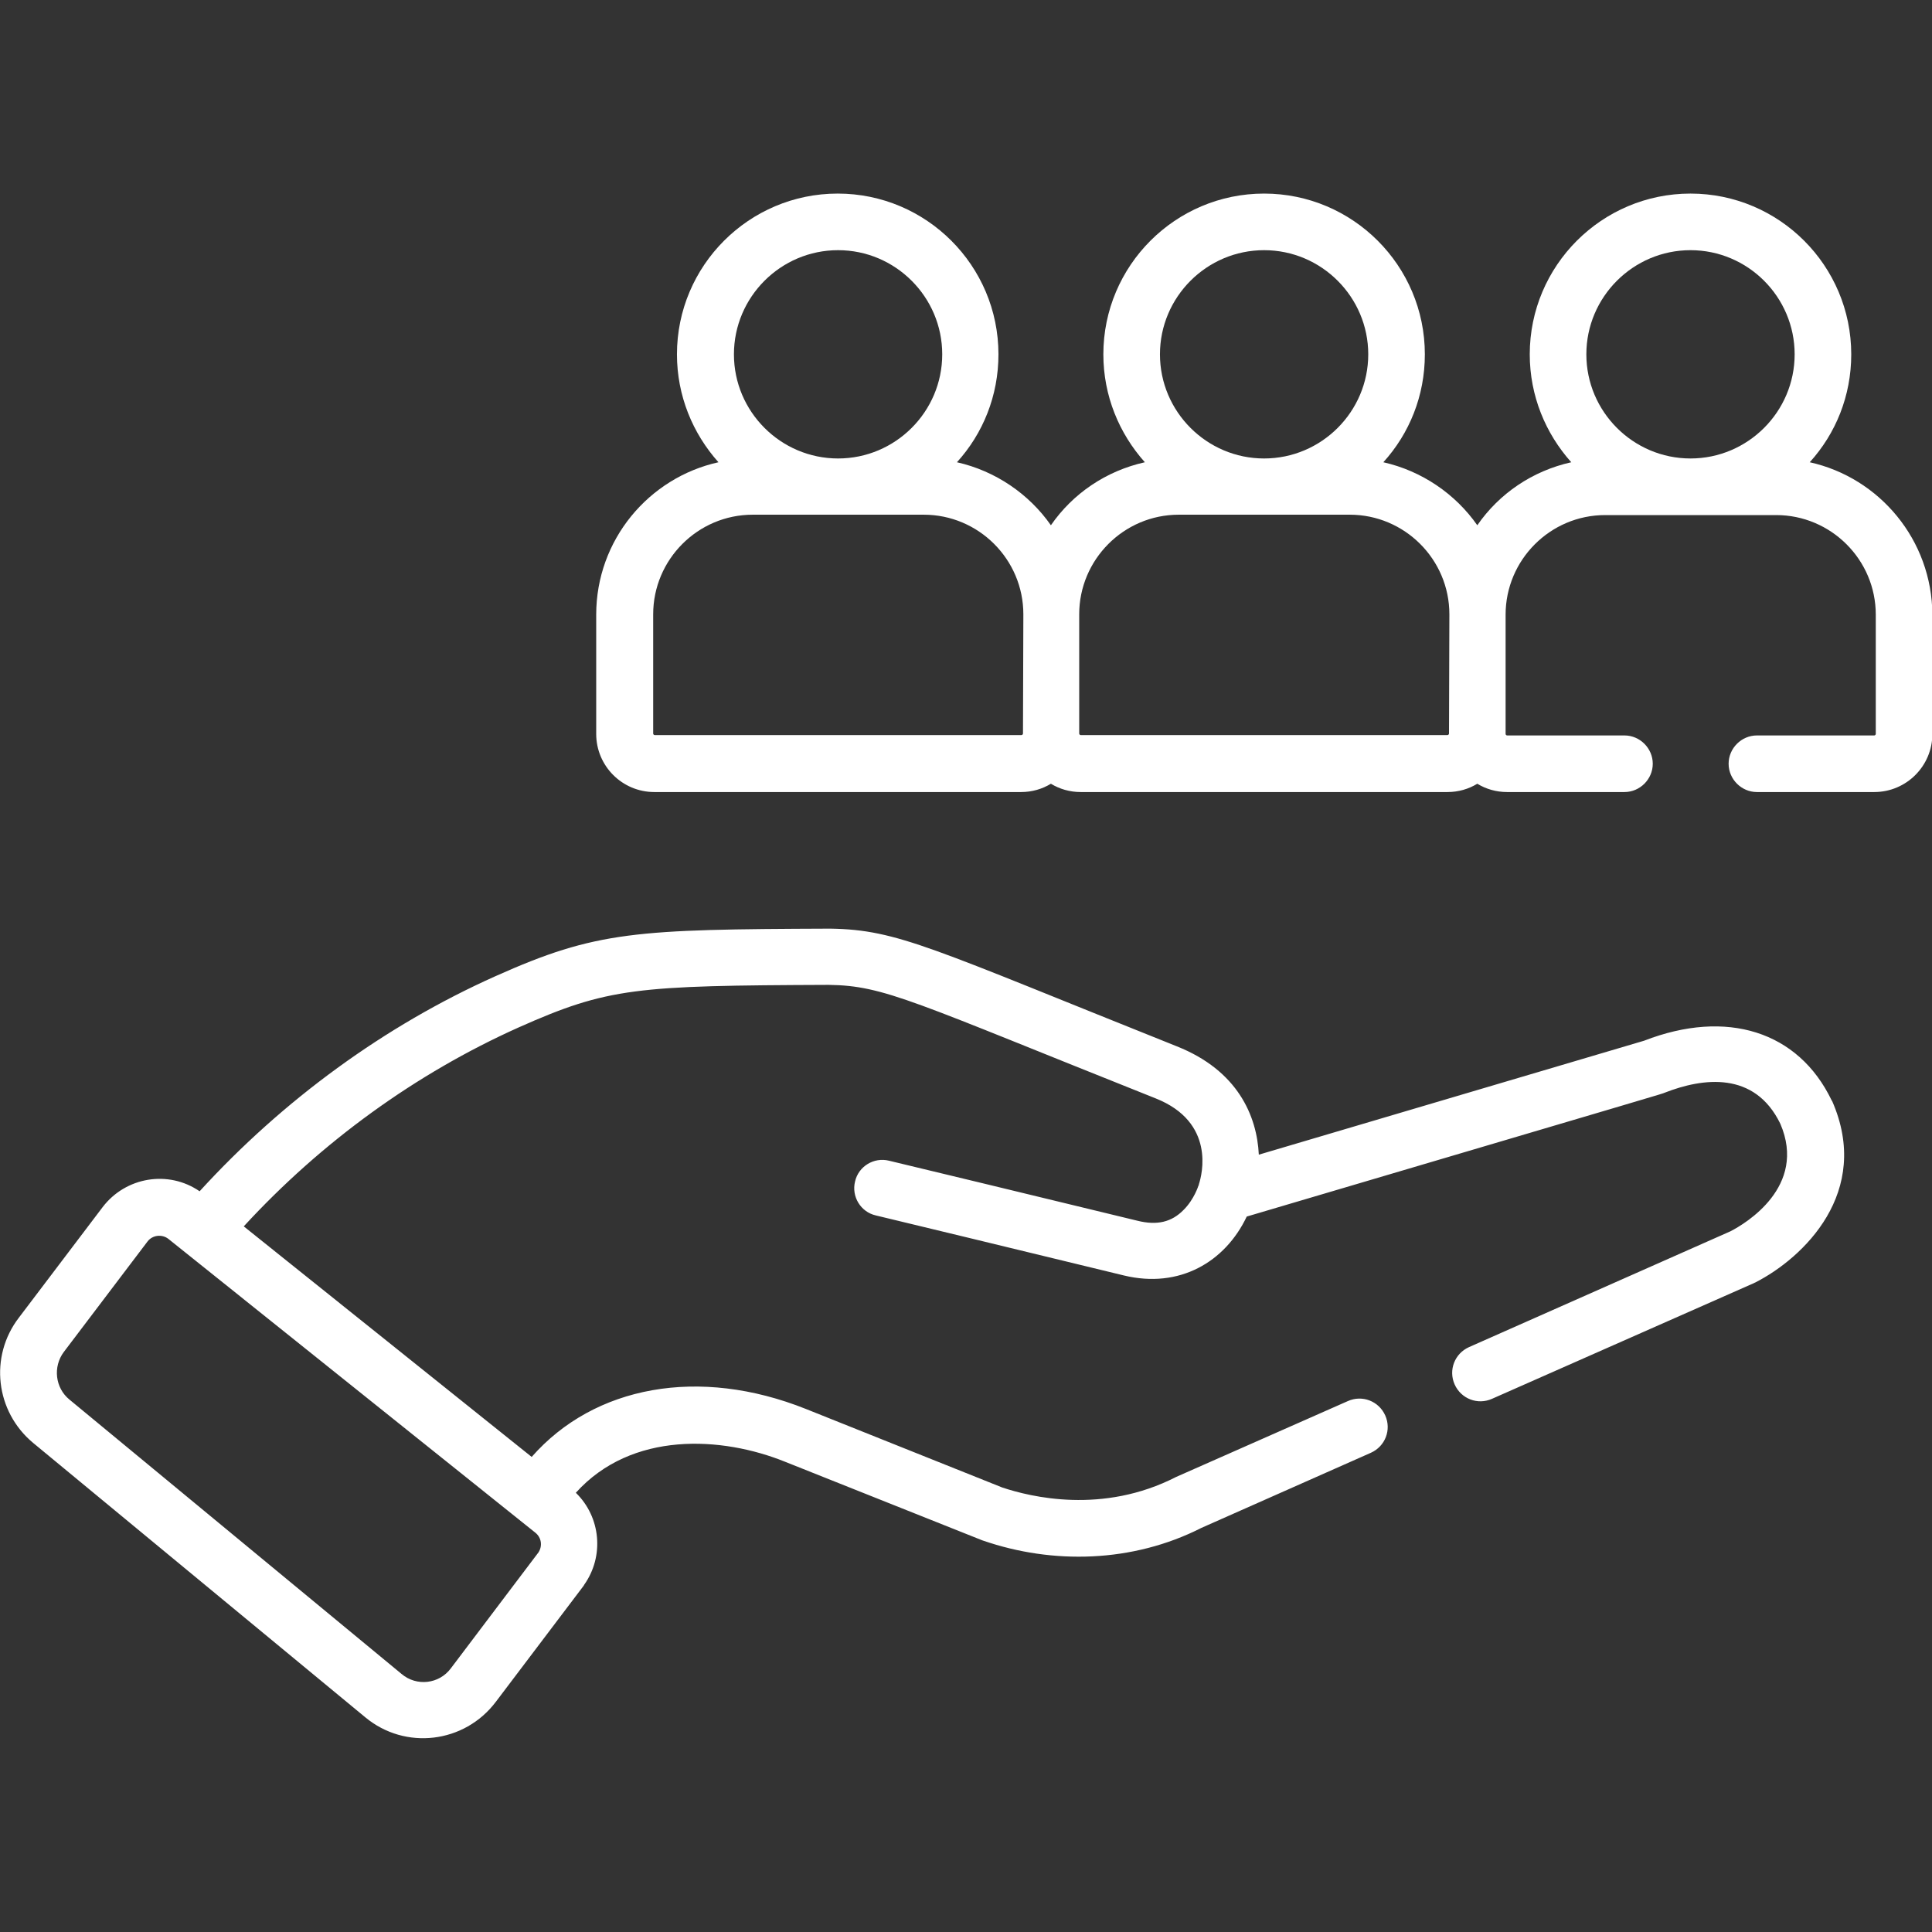
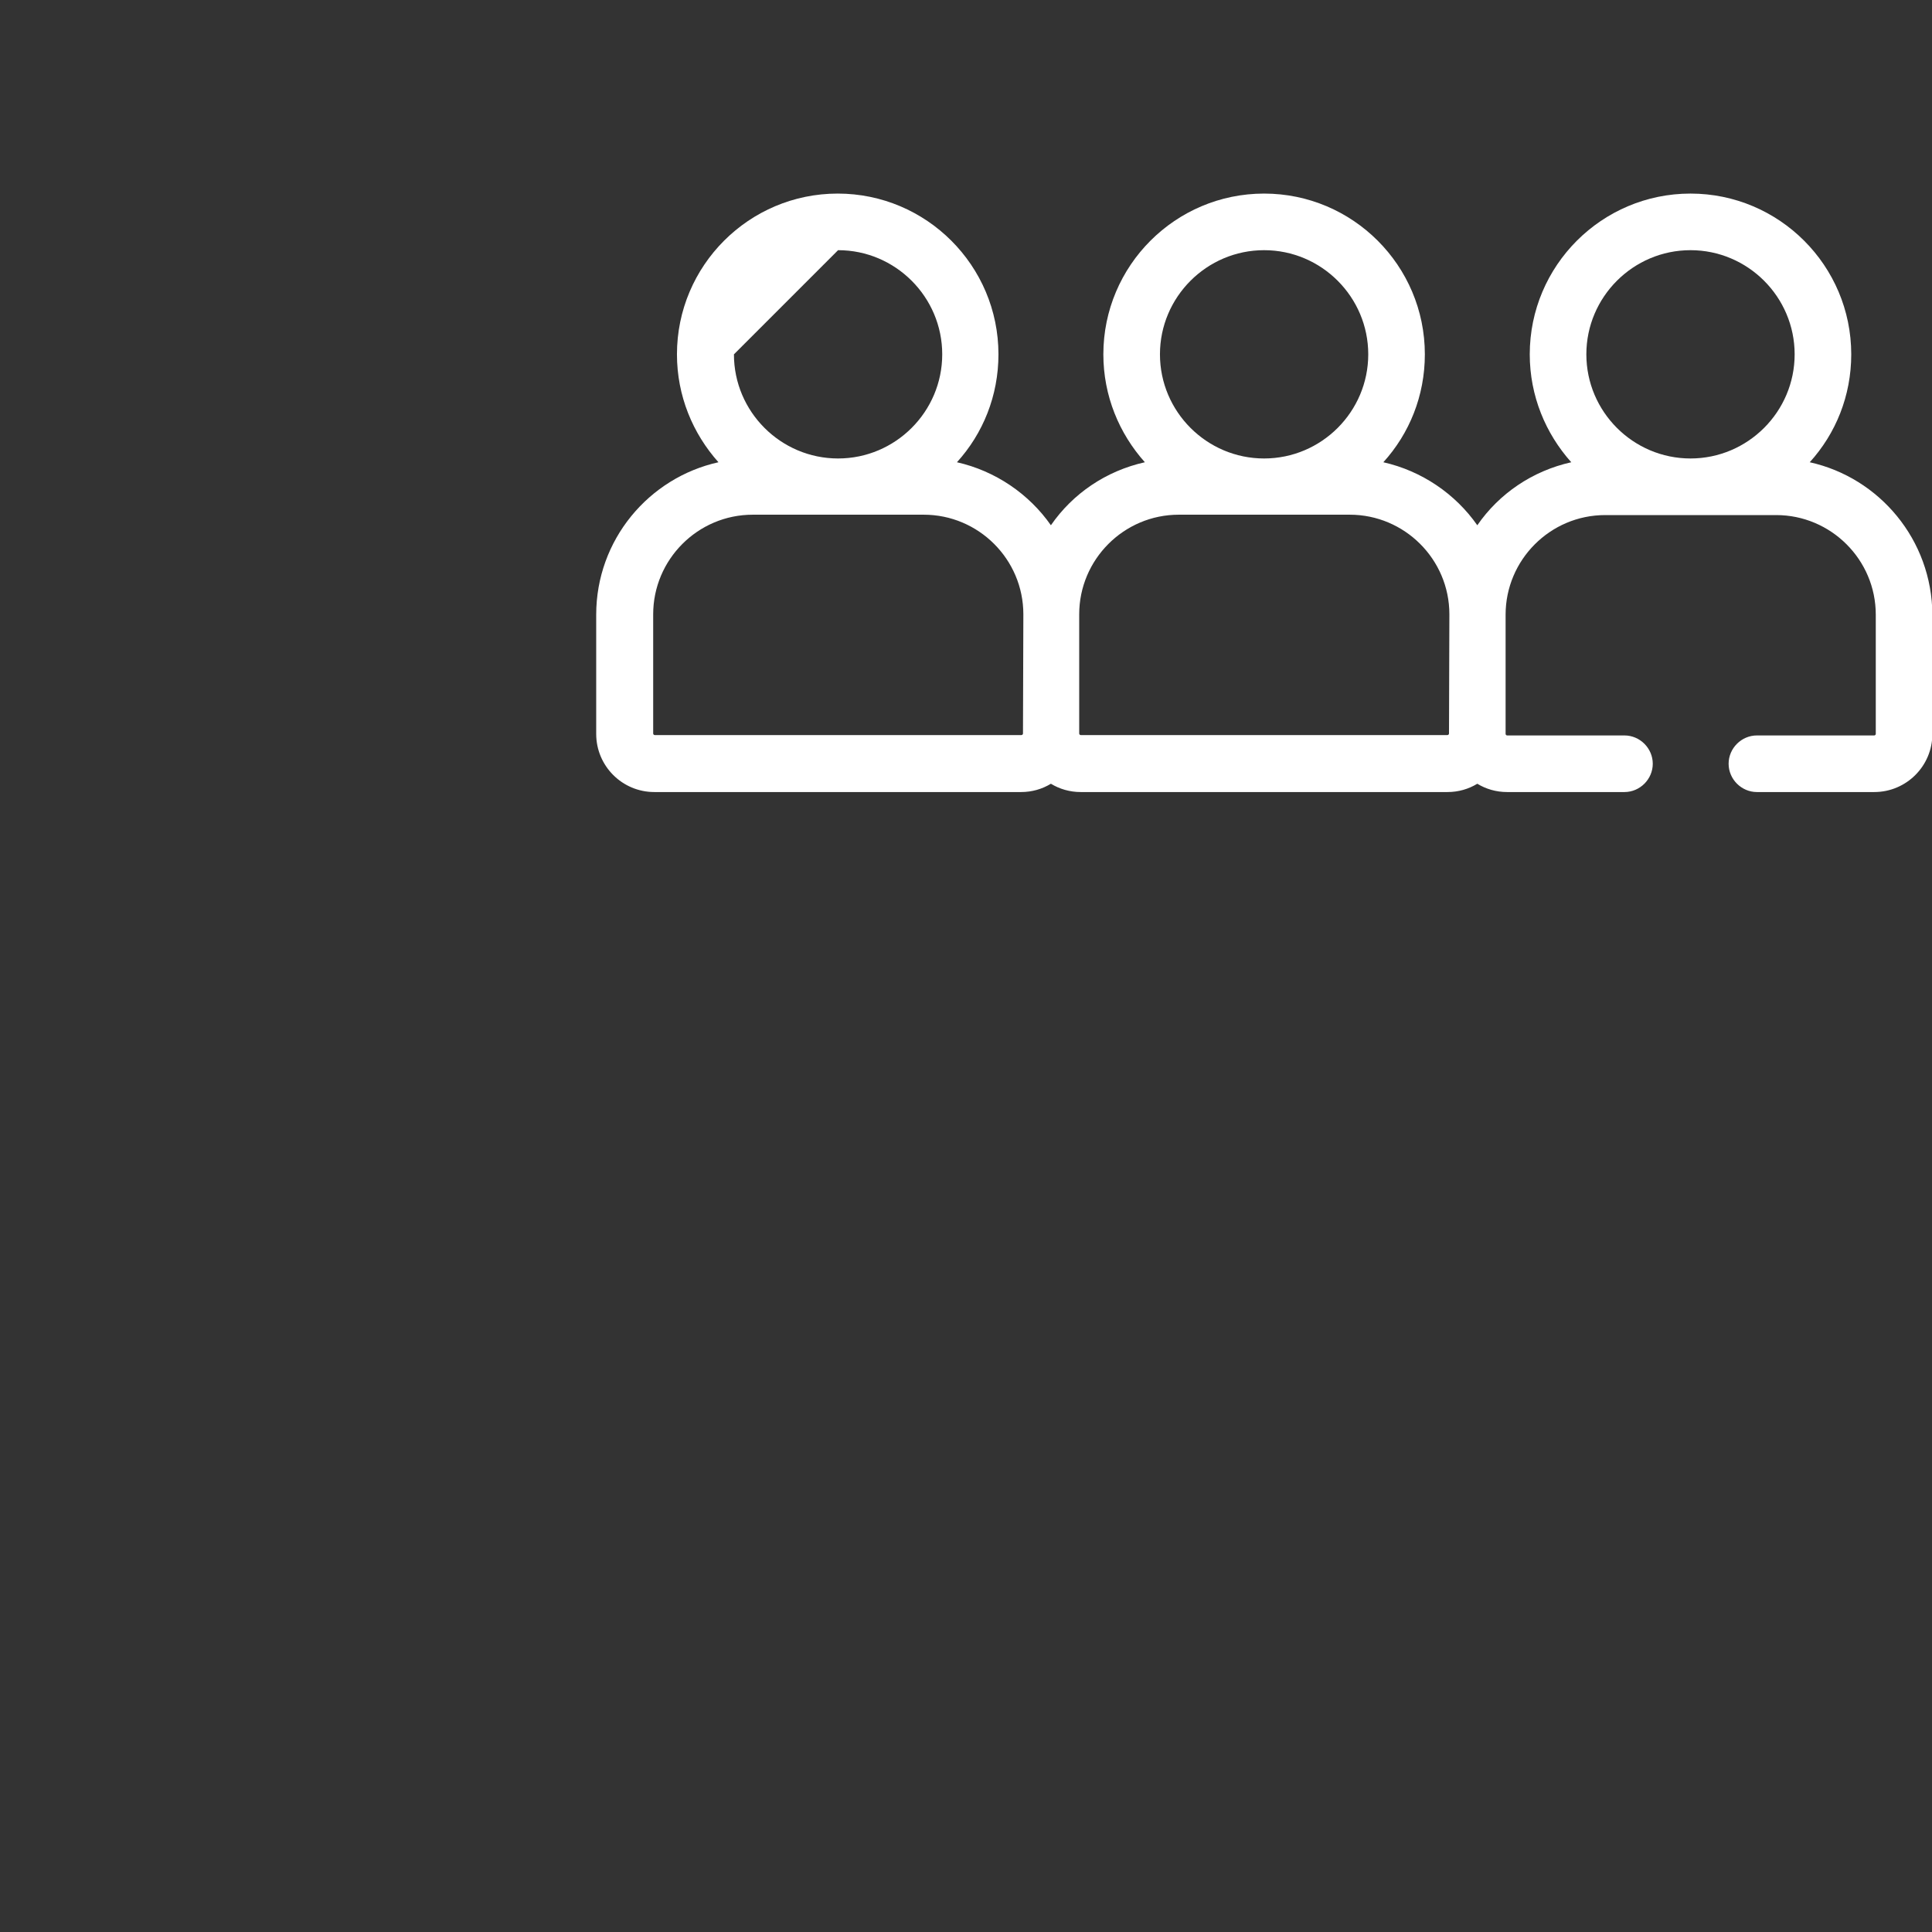
<svg xmlns="http://www.w3.org/2000/svg" version="1.1" id="Capa_1" x="0px" y="0px" viewBox="0 0 512 512" style="enable-background:new 0 0 512 512;" xml:space="preserve">
  <rect x="0" y="0" width="512" height="512" fill="#333333" stroke="none" />
  <style type="text/css">
	.st0{fill:#FFFFFF;}
</style>
  <g>
-     <path class="st0" d="M479.6,122.5c6.9-7.6,11-17.6,11-28.6c0-23.5-19.1-42.6-42.6-42.6c-23.5,0-42.6,19.1-42.6,42.6   c0,11,4.2,21,11,28.6c-10.3,2.3-19.1,8.3-24.9,16.7c-5.8-8.3-14.7-14.4-24.9-16.7c6.9-7.6,11-17.6,11-28.6   c0-23.5-19.1-42.6-42.6-42.6c-23.5,0-42.6,19.1-42.6,42.6c0,11,4.2,21,11,28.6c-10.3,2.3-19.1,8.3-24.9,16.7   c-5.8-8.3-14.7-14.4-24.9-16.7c6.9-7.6,11-17.6,11-28.6c0-23.5-19.1-42.6-42.6-42.6s-42.6,19.1-42.6,42.6c0,11,4.2,21,11,28.6   c-18.5,4.1-32.4,20.6-32.4,40.4v31.6c0,8.5,6.9,15.4,15.4,15.4h97.2c2.9,0,5.6-0.8,7.9-2.2c2.3,1.4,5,2.2,7.9,2.2h97.2   c2.9,0,5.6-0.8,7.9-2.2c2.3,1.4,5,2.2,7.9,2.2h31.1c4.1,0,7.5-3.4,7.5-7.5c0-4.1-3.4-7.5-7.5-7.5h-31.1c-0.2,0-0.4-0.2-0.4-0.4   v-31.6c0-14.5,11.8-26.4,26.4-26.4h45.3c14.5,0,26.4,11.8,26.4,26.4v31.6c0,0.2-0.2,0.4-0.4,0.4h-31.1c-4.1,0-7.5,3.4-7.5,7.5   c0,4.1,3.4,7.5,7.5,7.5h31.1c8.5,0,15.4-6.9,15.4-15.4v-31.6C512,143.1,498.1,126.6,479.6,122.5L479.6,122.5z M222.1,66.3   c15.2,0,27.6,12.4,27.6,27.6s-12.4,27.6-27.6,27.6c-15.2,0-27.6-12.4-27.6-27.6C194.5,78.7,206.9,66.3,222.1,66.3z M271.1,194.4   c0,0.2-0.2,0.4-0.4,0.4h-97.2c-0.2,0-0.4-0.2-0.4-0.4v-31.6c0-14.5,11.8-26.4,26.4-26.4h45.3c14.5,0,26.4,11.8,26.4,26.4   L271.1,194.4L271.1,194.4z M335,66.3c15.2,0,27.6,12.4,27.6,27.6s-12.4,27.6-27.6,27.6c-15.2,0-27.6-12.4-27.6-27.6   S319.8,66.3,335,66.3z M384,194.4c0,0.2-0.2,0.4-0.4,0.4h-97.2c-0.2,0-0.4-0.2-0.4-0.4v-31.6c0-14.5,11.8-26.4,26.4-26.4h45.3   c14.5,0,26.4,11.8,26.4,26.4L384,194.4L384,194.4z M448,121.5c-15.2,0-27.6-12.4-27.6-27.6s12.4-27.6,27.6-27.6   c15.2,0,27.6,12.4,27.6,27.6S463.2,121.5,448,121.5z" />
-     <path class="st0" d="M485.4,291.6c-8.8-18.3-27.8-24.3-49.7-15.8l-102.1,30.2c-0.5-10.3-5.6-22.3-21.7-28.7   c-65.3-26.1-73.9-30.9-91.8-31.2c-0.1,0-0.2,0-0.3,0c-51.2,0.2-61.7,0.6-88.5,12.6c-29.3,13.1-56.3,32.8-78.4,57   c-8.3-5.7-19.6-3.8-25.7,4.2L5,349.2c-7.9,10.3-6.2,24.9,3.8,33.2l88,72.7c10.6,8.8,26.3,6.9,34.6-4.1   c12.7-16.8,23.3-30.8,23.3-30.8c0-0.1,0.1-0.1,0.1-0.2c5.4-7.6,4.4-18-2.2-24.4c14.8-16.4,38.7-15,55.5-8.2l52.2,20.8   c0.1,0,0.2,0.1,0.3,0.1c18.3,6.3,39.5,5.9,57.8-3.4l44.9-19.9c3.8-1.7,5.5-6.1,3.8-9.9c-1.7-3.8-6.1-5.5-9.9-3.8   c-0.3,0.1-45.2,20-45.5,20.1c-19.5,10-38.6,5.3-46.1,2.8l-52-20.8c-28.3-11.3-56.1-6.2-72.7,12.7l-76.3-61.1   c20.6-22.4,45.6-40.5,72.8-52.7c23.8-10.6,31.2-11.1,82.2-11.3c0,0,0,0,0,0c14.9,0.2,22.2,4.4,86.7,30.1   c15.8,6.3,12.3,20.1,11.4,22.8c0,0,0,0,0,0.1c0,0.1,0,0.1-0.1,0.2c0,0-1.1,3.6-3.9,6.4c-3.2,3.3-7.1,4.2-12.3,2.9   c-19.3-4.7-65.3-15.8-65.8-15.9c-4-1-8.1,1.5-9,5.5c-1,4,1.5,8.1,5.5,9c0.5,0.1,46.4,11.2,65.7,15.9c14.8,3.6,26.9-3.6,32.6-15.6   c114-33.7,109.7-32.4,110.7-32.8c10.2-4,23.9-5.8,30.7,8.2c7.2,16.7-9.3,26.5-13.2,28.5l-69.3,30.7c-3.8,1.7-5.5,6.1-3.8,9.9   c1.7,3.8,6.1,5.5,9.9,3.8l69.5-30.7c0.1-0.1,0.3-0.1,0.4-0.2c12.5-6.4,30.9-23.8,20.2-48.1C485.5,291.8,485.4,291.7,485.4,291.6z    M141.9,406.2c1.6,1.3,1.9,3.5,0.8,5.2c-5.4,7.1-10.1,13.4-23.2,30.7c-3.1,4.2-9.1,4.9-13.1,1.5l-88-72.7   c-3.8-3.1-4.4-8.7-1.5-12.6L39.1,329c1.3-1.7,3.8-2,5.5-0.7L141.9,406.2z" />
+     <path class="st0" d="M479.6,122.5c6.9-7.6,11-17.6,11-28.6c0-23.5-19.1-42.6-42.6-42.6c-23.5,0-42.6,19.1-42.6,42.6   c0,11,4.2,21,11,28.6c-10.3,2.3-19.1,8.3-24.9,16.7c-5.8-8.3-14.7-14.4-24.9-16.7c6.9-7.6,11-17.6,11-28.6   c0-23.5-19.1-42.6-42.6-42.6c-23.5,0-42.6,19.1-42.6,42.6c0,11,4.2,21,11,28.6c-10.3,2.3-19.1,8.3-24.9,16.7   c-5.8-8.3-14.7-14.4-24.9-16.7c6.9-7.6,11-17.6,11-28.6c0-23.5-19.1-42.6-42.6-42.6s-42.6,19.1-42.6,42.6c0,11,4.2,21,11,28.6   c-18.5,4.1-32.4,20.6-32.4,40.4v31.6c0,8.5,6.9,15.4,15.4,15.4h97.2c2.9,0,5.6-0.8,7.9-2.2c2.3,1.4,5,2.2,7.9,2.2h97.2   c2.9,0,5.6-0.8,7.9-2.2c2.3,1.4,5,2.2,7.9,2.2h31.1c4.1,0,7.5-3.4,7.5-7.5c0-4.1-3.4-7.5-7.5-7.5h-31.1c-0.2,0-0.4-0.2-0.4-0.4   v-31.6c0-14.5,11.8-26.4,26.4-26.4h45.3c14.5,0,26.4,11.8,26.4,26.4v31.6c0,0.2-0.2,0.4-0.4,0.4h-31.1c-4.1,0-7.5,3.4-7.5,7.5   c0,4.1,3.4,7.5,7.5,7.5h31.1c8.5,0,15.4-6.9,15.4-15.4v-31.6C512,143.1,498.1,126.6,479.6,122.5L479.6,122.5z M222.1,66.3   c15.2,0,27.6,12.4,27.6,27.6s-12.4,27.6-27.6,27.6c-15.2,0-27.6-12.4-27.6-27.6z M271.1,194.4   c0,0.2-0.2,0.4-0.4,0.4h-97.2c-0.2,0-0.4-0.2-0.4-0.4v-31.6c0-14.5,11.8-26.4,26.4-26.4h45.3c14.5,0,26.4,11.8,26.4,26.4   L271.1,194.4L271.1,194.4z M335,66.3c15.2,0,27.6,12.4,27.6,27.6s-12.4,27.6-27.6,27.6c-15.2,0-27.6-12.4-27.6-27.6   S319.8,66.3,335,66.3z M384,194.4c0,0.2-0.2,0.4-0.4,0.4h-97.2c-0.2,0-0.4-0.2-0.4-0.4v-31.6c0-14.5,11.8-26.4,26.4-26.4h45.3   c14.5,0,26.4,11.8,26.4,26.4L384,194.4L384,194.4z M448,121.5c-15.2,0-27.6-12.4-27.6-27.6s12.4-27.6,27.6-27.6   c15.2,0,27.6,12.4,27.6,27.6S463.2,121.5,448,121.5z" />
  </g>
</svg>